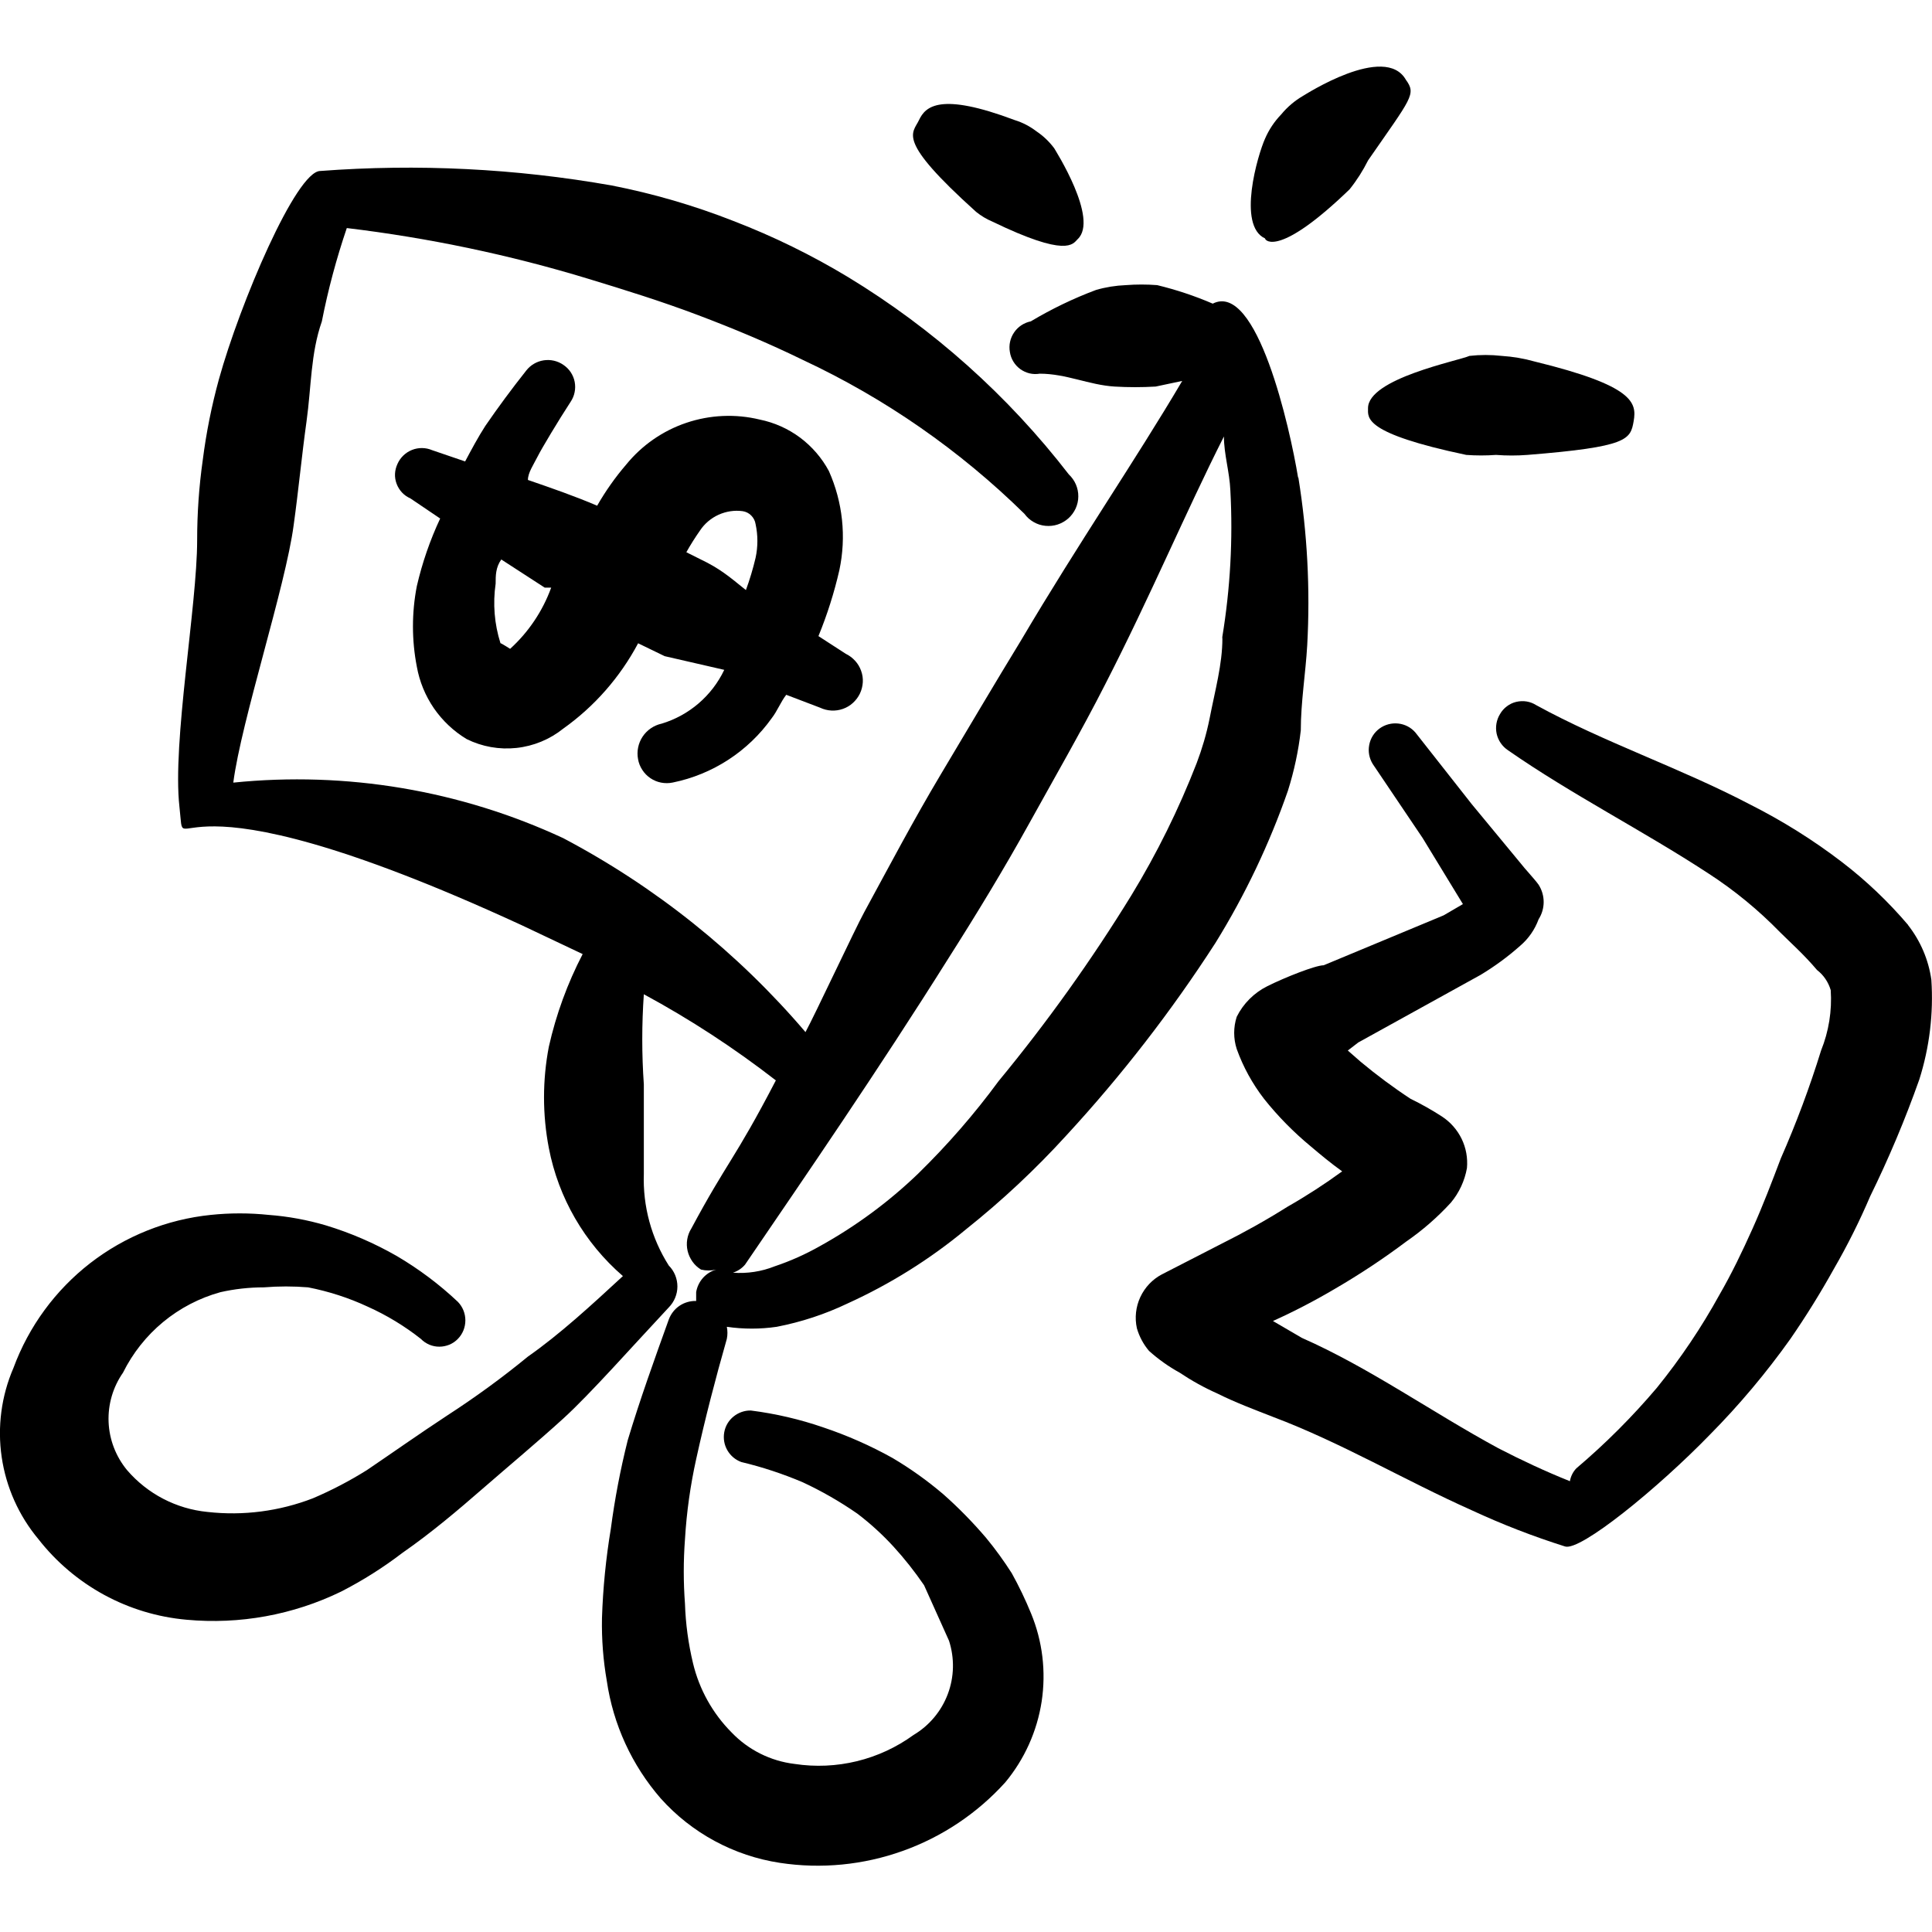
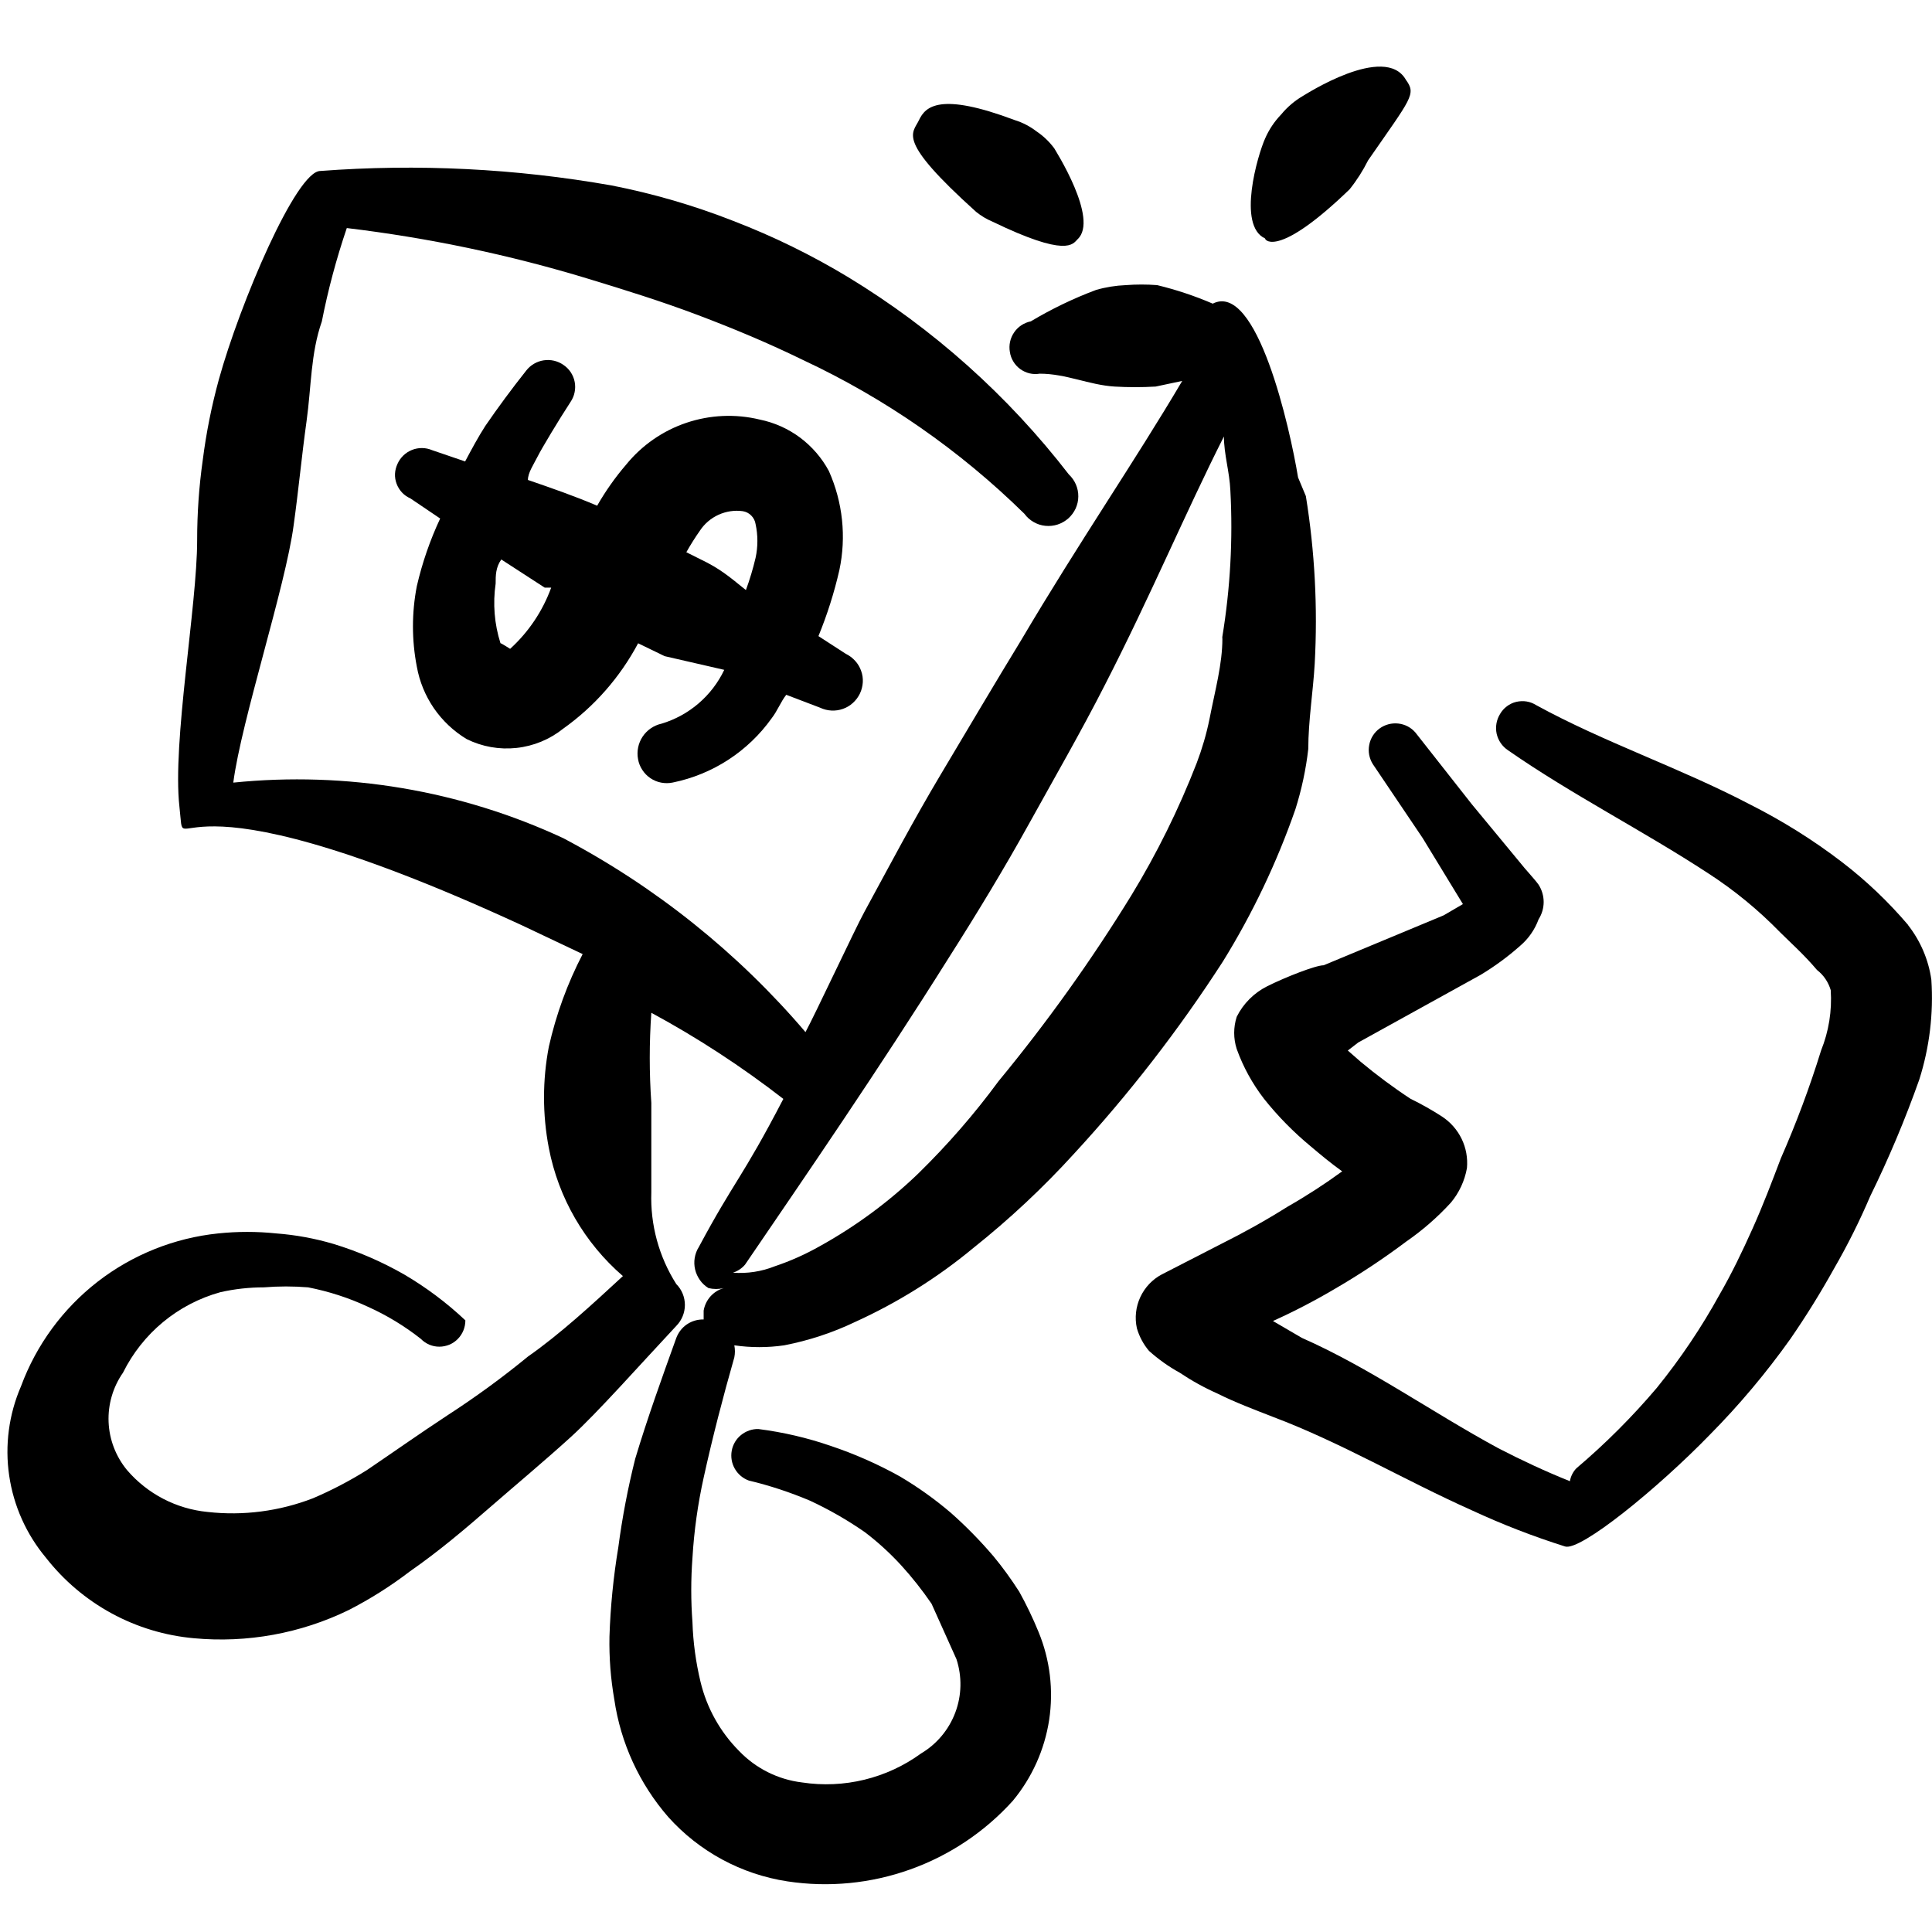
<svg xmlns="http://www.w3.org/2000/svg" fill="none" viewBox="0 0 24 24" id="Coupon-Cut--Streamline-Freehand">
  <desc>
    Coupon Cut Streamline Icon: https://streamlinehq.com
  </desc>
  <path fill="#000000" fill-rule="evenodd" d="M8.216 8.99c-0.096 0.022 -0.18 0.08 -0.234 0.162 -0.054 0.082 -0.074 0.182 -0.056 0.278 0.008 0.048 0.026 0.093 0.053 0.134 0.026 0.041 0.061 0.076 0.101 0.103 0.04 0.027 0.085 0.046 0.133 0.055 0.048 0.009 0.096 0.009 0.144 -0.001 0.496 -0.101 0.936 -0.387 1.23 -0.8 0.07 -0.09 0.11 -0.2 0.18 -0.29l0.42 0.16c0.089 0.042 0.191 0.048 0.284 0.015 0.046 -0.016 0.088 -0.041 0.124 -0.074 0.036 -0.033 0.066 -0.072 0.087 -0.116 0.021 -0.044 0.033 -0.092 0.036 -0.14 0.003 -0.049 -0.004 -0.097 -0.021 -0.143 -0.016 -0.046 -0.041 -0.088 -0.074 -0.124 -0.033 -0.036 -0.072 -0.066 -0.116 -0.087l-0.34 -0.22c0.109 -0.266 0.196 -0.54 0.26 -0.82 0.088 -0.413 0.042 -0.844 -0.13 -1.23 -0.087 -0.163 -0.21 -0.305 -0.358 -0.416 -0.149 -0.111 -0.32 -0.187 -0.501 -0.224 -0.301 -0.073 -0.617 -0.059 -0.911 0.04 -0.294 0.099 -0.553 0.279 -0.749 0.52 -0.136 0.158 -0.256 0.329 -0.36 0.51 -0.28 -0.12 -0.57 -0.22 -0.86 -0.32 0 -0.09 0.07 -0.19 0.12 -0.29 0.05 -0.1 0.26 -0.45 0.41 -0.68 0.024 -0.036 0.042 -0.077 0.05 -0.119 0.009 -0.043 0.009 -0.087 0.001 -0.129 -0.008 -0.043 -0.025 -0.083 -0.049 -0.12 -0.024 -0.036 -0.055 -0.067 -0.092 -0.092 -0.071 -0.049 -0.158 -0.069 -0.244 -0.056 -0.085 0.013 -0.163 0.058 -0.216 0.126 -0.18 0.227 -0.35 0.457 -0.51 0.69 -0.09 0.14 -0.17 0.29 -0.25 0.44l-0.41 -0.14c-0.08 -0.034 -0.169 -0.035 -0.25 -0.003 -0.08 0.032 -0.145 0.094 -0.18 0.173 -0.018 0.039 -0.029 0.081 -0.031 0.123 -0.002 0.043 0.005 0.085 0.02 0.125 0.015 0.04 0.038 0.077 0.067 0.108 0.029 0.031 0.065 0.056 0.104 0.073l0.37 0.25c-0.126 0.269 -0.223 0.55 -0.29 0.84 -0.064 0.33 -0.064 0.67 0 1 0.033 0.186 0.106 0.362 0.212 0.517 0.107 0.155 0.246 0.286 0.407 0.383 0.192 0.095 0.406 0.133 0.619 0.11 0.213 -0.023 0.414 -0.106 0.581 -0.24 0.388 -0.276 0.706 -0.639 0.93 -1.06l0.33 0.16 0.74 0.17c-0.076 0.16 -0.185 0.302 -0.319 0.417 -0.134 0.115 -0.291 0.201 -0.461 0.252ZM6.337 8.06s-0.11 -0.07 -0.12 -0.07c-0.076 -0.239 -0.096 -0.492 -0.06 -0.74 0 -0.1 0 -0.2 0.07 -0.3l0.54 0.35h0.08c-0.106 0.291 -0.281 0.552 -0.51 0.76Zm2.189 -1.2c0.052 -0.093 0.109 -0.183 0.17 -0.27 0.057 -0.086 0.137 -0.153 0.231 -0.196 0.094 -0.042 0.197 -0.058 0.299 -0.044 0.04 0.006 0.078 0.025 0.106 0.054 0.029 0.029 0.048 0.066 0.054 0.106 0.03 0.138 0.03 0.282 0 0.42 -0.032 0.136 -0.072 0.269 -0.12 0.4 -0.14 -0.11 -0.27 -0.23 -0.48 -0.34l-0.26 -0.13Z" clip-rule="evenodd" stroke-width="1" />
-   <path fill="#000000" fill-rule="evenodd" d="M16.994 5.071c0 0.12 -0.06 0.31 1.22 0.58 0.123 0.009 0.247 0.009 0.37 0 0.13 0.01 0.26 0.01 0.39 0 1.25 -0.1 1.28 -0.19 1.32 -0.42 0.04 -0.23 0 -0.44 -1.23 -0.74 -0.134 -0.038 -0.271 -0.061 -0.41 -0.07 -0.133 -0.015 -0.267 -0.015 -0.4 0 -0.13 0.06 -1.26 0.28 -1.26 0.65Z" clip-rule="evenodd" stroke-width="1" />
-   <path fill="#000000" fill-rule="evenodd" d="M16.125 5.931c-0.1 -0.61 -0.51 -2.439 -1.06 -2.159 -0.223 -0.096 -0.454 -0.173 -0.69 -0.23 -0.13 -0.01 -0.26 -0.01 -0.39 0 -0.125 0.005 -0.25 0.025 -0.37 0.06 -0.281 0.105 -0.552 0.236 -0.81 0.39 -0.084 0.017 -0.159 0.066 -0.207 0.137 -0.049 0.071 -0.068 0.158 -0.053 0.243 0.006 0.042 0.021 0.083 0.043 0.119 0.022 0.037 0.051 0.068 0.086 0.094 0.035 0.025 0.074 0.043 0.115 0.053 0.042 0.01 0.085 0.011 0.127 0.004 0.33 0 0.61 0.14 0.93 0.16 0.17 0.01 0.34 0.01 0.51 0l0.33 -0.07c-0.59 1 -1.28 2 -2 3.219 -0.33 0.54 -0.66 1.1 -1 1.67 -0.34 0.57 -0.64 1.14 -0.95 1.71 -0.11 0.2 -0.62 1.29 -0.73 1.49 -0.841 -0.987 -1.863 -1.804 -3.009 -2.409 -1.279 -0.595 -2.695 -0.833 -4.099 -0.69 0.1 -0.77 0.65 -2.439 0.75 -3.199 0.06 -0.43 0.1 -0.86 0.16 -1.29 0.06 -0.43 0.05 -0.84 0.19 -1.24 0.077 -0.393 0.181 -0.78 0.31 -1.16 1.016 0.122 2.02 0.332 2.999 0.63 0.46 0.14 0.91 0.28 1.36 0.45 0.45 0.17 0.88 0.35 1.31 0.56 1.018 0.476 1.947 1.122 2.749 1.91 0.03 0.042 0.069 0.076 0.114 0.102 0.045 0.026 0.094 0.042 0.146 0.047 0.051 0.005 0.103 0 0.152 -0.016 0.049 -0.016 0.094 -0.042 0.133 -0.076 0.038 -0.034 0.069 -0.076 0.091 -0.123 0.021 -0.047 0.033 -0.098 0.033 -0.149 0.001 -0.052 -0.01 -0.103 -0.03 -0.15 -0.02 -0.047 -0.051 -0.09 -0.088 -0.125 -0.755 -0.978 -1.684 -1.808 -2.739 -2.449 -0.455 -0.275 -0.933 -0.509 -1.43 -0.7 -0.489 -0.192 -0.994 -0.339 -1.51 -0.44 -1.194 -0.211 -2.41 -0.271 -3.619 -0.18 -0.3 0 -1 1.65 -1.26 2.589 -0.09 0.328 -0.157 0.662 -0.2 1 -0.047 0.331 -0.07 0.665 -0.07 1 0 0.81 -0.31 2.509 -0.22 3.309 0.09 0.8 -0.33 -0.64 4.249 1.47l0.76 0.36c-0.189 0.364 -0.33 0.75 -0.42 1.15 -0.08 0.416 -0.08 0.844 0 1.26 0.119 0.618 0.443 1.178 0.92 1.59 -0.39 0.36 -0.78 0.72 -1.18 1 -0.319 0.262 -0.653 0.505 -1 0.73 -0.35 0.23 -0.69 0.47 -1 0.68 -0.214 0.134 -0.438 0.251 -0.67 0.35 -0.416 0.161 -0.866 0.22 -1.31 0.17 -0.388 -0.038 -0.746 -0.224 -1 -0.52 -0.139 -0.169 -0.22 -0.378 -0.229 -0.597 -0.009 -0.218 0.054 -0.434 0.179 -0.613 0.12 -0.242 0.29 -0.457 0.498 -0.629 0.208 -0.172 0.451 -0.299 0.712 -0.371 0.177 -0.04 0.358 -0.06 0.54 -0.06 0.183 -0.015 0.367 -0.015 0.55 0 0.255 0.05 0.504 0.13 0.74 0.24 0.236 0.106 0.457 0.24 0.66 0.4 0.03 0.031 0.066 0.055 0.105 0.072 0.04 0.017 0.082 0.025 0.125 0.025 0.043 0 0.085 -0.009 0.125 -0.025 0.04 -0.017 0.075 -0.041 0.105 -0.072 0.06 -0.061 0.093 -0.144 0.093 -0.23s-0.033 -0.168 -0.093 -0.23c-0.231 -0.218 -0.486 -0.409 -0.76 -0.57 -0.278 -0.159 -0.573 -0.287 -0.88 -0.38 -0.231 -0.068 -0.469 -0.112 -0.71 -0.13 -0.239 -0.025 -0.481 -0.025 -0.72 0 -0.545 0.056 -1.064 0.264 -1.497 0.599 -0.433 0.336 -0.763 0.786 -0.953 1.3 -0.151 0.349 -0.202 0.733 -0.147 1.109 0.055 0.376 0.213 0.729 0.457 1.021 0.222 0.284 0.5 0.519 0.816 0.691 0.316 0.172 0.665 0.277 1.024 0.309 0.66 0.061 1.324 -0.06 1.92 -0.35 0.267 -0.137 0.521 -0.297 0.76 -0.48 0.36 -0.25 0.69 -0.53 1 -0.8 0.31 -0.27 0.67 -0.57 1 -0.87 0.33 -0.3 0.87 -0.91 1.31 -1.38 0.068 -0.069 0.107 -0.163 0.107 -0.26 0 -0.097 -0.038 -0.191 -0.107 -0.26 -0.216 -0.34 -0.324 -0.737 -0.31 -1.14v-1.11c-0.026 -0.373 -0.026 -0.747 0 -1.12 0.575 0.311 1.123 0.669 1.64 1.07 -0.52 1 -0.6 1 -1.05 1.84 -0.026 0.041 -0.043 0.087 -0.051 0.135 -0.008 0.048 -0.006 0.097 0.005 0.144 0.011 0.047 0.032 0.092 0.06 0.132 0.028 0.04 0.064 0.073 0.106 0.099 0.062 0.015 0.127 0.015 0.19 0 -0.064 0.018 -0.121 0.054 -0.166 0.104 -0.044 0.05 -0.073 0.111 -0.084 0.176l0 0.11c-0.074 -0.002 -0.146 0.019 -0.207 0.06 -0.061 0.041 -0.107 0.101 -0.133 0.17 -0.18 0.5 -0.36 1 -0.51 1.5 -0.091 0.362 -0.161 0.729 -0.21 1.1 -0.061 0.367 -0.098 0.738 -0.11 1.11 -0.005 0.261 0.015 0.522 0.06 0.78 0.079 0.541 0.311 1.047 0.67 1.46 0.385 0.43 0.909 0.713 1.48 0.8 0.513 0.078 1.037 0.027 1.526 -0.148 0.488 -0.174 0.926 -0.467 1.274 -0.852 0.239 -0.288 0.395 -0.635 0.452 -1.005 0.056 -0.37 0.011 -0.748 -0.132 -1.094 -0.07 -0.171 -0.15 -0.338 -0.24 -0.5 -0.098 -0.153 -0.204 -0.3 -0.32 -0.44 -0.164 -0.192 -0.341 -0.373 -0.53 -0.54 -0.197 -0.168 -0.407 -0.318 -0.63 -0.45 -0.274 -0.153 -0.562 -0.28 -0.86 -0.38 -0.292 -0.101 -0.594 -0.171 -0.9 -0.21 -0.078 -0.002 -0.154 0.025 -0.215 0.074 -0.061 0.049 -0.102 0.118 -0.116 0.195 -0.014 0.077 -0.001 0.156 0.038 0.224 0.039 0.068 0.1 0.12 0.174 0.147 0.26 0.062 0.514 0.146 0.76 0.25 0.237 0.11 0.465 0.241 0.68 0.39 0.162 0.123 0.312 0.26 0.45 0.41 0.138 0.151 0.264 0.311 0.38 0.48l0.31 0.69c0.07 0.216 0.065 0.45 -0.015 0.662 -0.08 0.213 -0.23 0.392 -0.425 0.508 -0.426 0.31 -0.958 0.44 -1.48 0.36 -0.297 -0.036 -0.573 -0.174 -0.78 -0.39 -0.236 -0.237 -0.402 -0.535 -0.48 -0.86 -0.058 -0.243 -0.092 -0.49 -0.1 -0.74 -0.02 -0.266 -0.02 -0.534 0 -0.8 0.02 -0.337 0.067 -0.671 0.14 -1 0.11 -0.5 0.24 -1 0.38 -1.49 0.01 -0.05 0.01 -0.1 0 -0.15 0.206 0.03 0.414 0.03 0.62 0 0.304 -0.059 0.6 -0.156 0.88 -0.29 0.528 -0.24 1.023 -0.549 1.47 -0.92 0.447 -0.356 0.865 -0.747 1.25 -1.17 0.684 -0.742 1.303 -1.541 1.85 -2.389 0.368 -0.595 0.67 -1.229 0.9 -1.89 0.077 -0.244 0.131 -0.495 0.16 -0.75 0 -0.35 0.06 -0.71 0.08 -1.06 0.038 -0.695 0.001 -1.392 -0.11 -2.08Zm-0.94 2c0 0.32 -0.09 0.64 -0.16 1 -0.038 0.187 -0.092 0.371 -0.16 0.55 -0.221 0.569 -0.492 1.118 -0.81 1.64 -0.496 0.807 -1.047 1.578 -1.65 2.309 -0.301 0.41 -0.636 0.794 -1 1.15 -0.366 0.352 -0.776 0.654 -1.22 0.9 -0.178 0.101 -0.366 0.185 -0.56 0.25 -0.165 0.066 -0.343 0.093 -0.52 0.08 0.058 -0.019 0.11 -0.053 0.15 -0.1 0.75 -1.1 1.65 -2.409 2.529 -3.809 0.35 -0.55 0.69 -1.11 1 -1.67 0.31 -0.56 0.65 -1.15 0.94 -1.72 0.57 -1.11 1 -2.139 1.48 -3.089 0 0.22 0.07 0.44 0.08 0.67 0.033 0.608 -0.001 1.218 -0.1 1.82v0.02Z" clip-rule="evenodd" stroke-width="1" />
+   <path fill="#000000" fill-rule="evenodd" d="M16.125 5.931c-0.1 -0.61 -0.51 -2.439 -1.06 -2.159 -0.223 -0.096 -0.454 -0.173 -0.69 -0.23 -0.13 -0.01 -0.26 -0.01 -0.39 0 -0.125 0.005 -0.25 0.025 -0.37 0.06 -0.281 0.105 -0.552 0.236 -0.81 0.39 -0.084 0.017 -0.159 0.066 -0.207 0.137 -0.049 0.071 -0.068 0.158 -0.053 0.243 0.006 0.042 0.021 0.083 0.043 0.119 0.022 0.037 0.051 0.068 0.086 0.094 0.035 0.025 0.074 0.043 0.115 0.053 0.042 0.01 0.085 0.011 0.127 0.004 0.33 0 0.61 0.14 0.93 0.16 0.17 0.01 0.34 0.01 0.51 0l0.33 -0.07c-0.59 1 -1.28 2 -2 3.219 -0.33 0.54 -0.66 1.1 -1 1.67 -0.34 0.57 -0.64 1.14 -0.95 1.71 -0.11 0.2 -0.62 1.29 -0.73 1.49 -0.841 -0.987 -1.863 -1.804 -3.009 -2.409 -1.279 -0.595 -2.695 -0.833 -4.099 -0.69 0.1 -0.77 0.65 -2.439 0.75 -3.199 0.06 -0.43 0.1 -0.86 0.16 -1.29 0.06 -0.43 0.05 -0.84 0.19 -1.24 0.077 -0.393 0.181 -0.78 0.31 -1.16 1.016 0.122 2.02 0.332 2.999 0.63 0.46 0.14 0.91 0.28 1.36 0.45 0.45 0.17 0.88 0.35 1.31 0.56 1.018 0.476 1.947 1.122 2.749 1.91 0.03 0.042 0.069 0.076 0.114 0.102 0.045 0.026 0.094 0.042 0.146 0.047 0.051 0.005 0.103 0 0.152 -0.016 0.049 -0.016 0.094 -0.042 0.133 -0.076 0.038 -0.034 0.069 -0.076 0.091 -0.123 0.021 -0.047 0.033 -0.098 0.033 -0.149 0.001 -0.052 -0.01 -0.103 -0.03 -0.15 -0.02 -0.047 -0.051 -0.09 -0.088 -0.125 -0.755 -0.978 -1.684 -1.808 -2.739 -2.449 -0.455 -0.275 -0.933 -0.509 -1.43 -0.7 -0.489 -0.192 -0.994 -0.339 -1.51 -0.44 -1.194 -0.211 -2.41 -0.271 -3.619 -0.18 -0.3 0 -1 1.65 -1.26 2.589 -0.09 0.328 -0.157 0.662 -0.2 1 -0.047 0.331 -0.07 0.665 -0.07 1 0 0.81 -0.31 2.509 -0.22 3.309 0.09 0.8 -0.33 -0.64 4.249 1.47l0.76 0.36c-0.189 0.364 -0.33 0.75 -0.42 1.15 -0.08 0.416 -0.08 0.844 0 1.26 0.119 0.618 0.443 1.178 0.92 1.59 -0.39 0.36 -0.78 0.72 -1.18 1 -0.319 0.262 -0.653 0.505 -1 0.73 -0.35 0.23 -0.69 0.47 -1 0.68 -0.214 0.134 -0.438 0.251 -0.67 0.35 -0.416 0.161 -0.866 0.22 -1.31 0.17 -0.388 -0.038 -0.746 -0.224 -1 -0.52 -0.139 -0.169 -0.22 -0.378 -0.229 -0.597 -0.009 -0.218 0.054 -0.434 0.179 -0.613 0.12 -0.242 0.29 -0.457 0.498 -0.629 0.208 -0.172 0.451 -0.299 0.712 -0.371 0.177 -0.04 0.358 -0.06 0.54 -0.06 0.183 -0.015 0.367 -0.015 0.55 0 0.255 0.05 0.504 0.13 0.74 0.24 0.236 0.106 0.457 0.24 0.66 0.4 0.03 0.031 0.066 0.055 0.105 0.072 0.04 0.017 0.082 0.025 0.125 0.025 0.043 0 0.085 -0.009 0.125 -0.025 0.04 -0.017 0.075 -0.041 0.105 -0.072 0.06 -0.061 0.093 -0.144 0.093 -0.23c-0.231 -0.218 -0.486 -0.409 -0.76 -0.57 -0.278 -0.159 -0.573 -0.287 -0.88 -0.38 -0.231 -0.068 -0.469 -0.112 -0.71 -0.13 -0.239 -0.025 -0.481 -0.025 -0.72 0 -0.545 0.056 -1.064 0.264 -1.497 0.599 -0.433 0.336 -0.763 0.786 -0.953 1.3 -0.151 0.349 -0.202 0.733 -0.147 1.109 0.055 0.376 0.213 0.729 0.457 1.021 0.222 0.284 0.5 0.519 0.816 0.691 0.316 0.172 0.665 0.277 1.024 0.309 0.66 0.061 1.324 -0.06 1.92 -0.35 0.267 -0.137 0.521 -0.297 0.76 -0.48 0.36 -0.25 0.69 -0.53 1 -0.8 0.31 -0.27 0.67 -0.57 1 -0.87 0.33 -0.3 0.87 -0.91 1.31 -1.38 0.068 -0.069 0.107 -0.163 0.107 -0.26 0 -0.097 -0.038 -0.191 -0.107 -0.26 -0.216 -0.34 -0.324 -0.737 -0.31 -1.14v-1.11c-0.026 -0.373 -0.026 -0.747 0 -1.12 0.575 0.311 1.123 0.669 1.64 1.07 -0.52 1 -0.6 1 -1.05 1.84 -0.026 0.041 -0.043 0.087 -0.051 0.135 -0.008 0.048 -0.006 0.097 0.005 0.144 0.011 0.047 0.032 0.092 0.06 0.132 0.028 0.04 0.064 0.073 0.106 0.099 0.062 0.015 0.127 0.015 0.19 0 -0.064 0.018 -0.121 0.054 -0.166 0.104 -0.044 0.05 -0.073 0.111 -0.084 0.176l0 0.11c-0.074 -0.002 -0.146 0.019 -0.207 0.06 -0.061 0.041 -0.107 0.101 -0.133 0.17 -0.18 0.5 -0.36 1 -0.51 1.5 -0.091 0.362 -0.161 0.729 -0.21 1.1 -0.061 0.367 -0.098 0.738 -0.11 1.11 -0.005 0.261 0.015 0.522 0.06 0.78 0.079 0.541 0.311 1.047 0.67 1.46 0.385 0.43 0.909 0.713 1.48 0.8 0.513 0.078 1.037 0.027 1.526 -0.148 0.488 -0.174 0.926 -0.467 1.274 -0.852 0.239 -0.288 0.395 -0.635 0.452 -1.005 0.056 -0.37 0.011 -0.748 -0.132 -1.094 -0.07 -0.171 -0.15 -0.338 -0.24 -0.5 -0.098 -0.153 -0.204 -0.3 -0.32 -0.44 -0.164 -0.192 -0.341 -0.373 -0.53 -0.54 -0.197 -0.168 -0.407 -0.318 -0.63 -0.45 -0.274 -0.153 -0.562 -0.28 -0.86 -0.38 -0.292 -0.101 -0.594 -0.171 -0.9 -0.21 -0.078 -0.002 -0.154 0.025 -0.215 0.074 -0.061 0.049 -0.102 0.118 -0.116 0.195 -0.014 0.077 -0.001 0.156 0.038 0.224 0.039 0.068 0.1 0.12 0.174 0.147 0.26 0.062 0.514 0.146 0.76 0.25 0.237 0.11 0.465 0.241 0.68 0.39 0.162 0.123 0.312 0.26 0.45 0.41 0.138 0.151 0.264 0.311 0.38 0.48l0.31 0.69c0.07 0.216 0.065 0.45 -0.015 0.662 -0.08 0.213 -0.23 0.392 -0.425 0.508 -0.426 0.31 -0.958 0.44 -1.48 0.36 -0.297 -0.036 -0.573 -0.174 -0.78 -0.39 -0.236 -0.237 -0.402 -0.535 -0.48 -0.86 -0.058 -0.243 -0.092 -0.49 -0.1 -0.74 -0.02 -0.266 -0.02 -0.534 0 -0.8 0.02 -0.337 0.067 -0.671 0.14 -1 0.11 -0.5 0.24 -1 0.38 -1.49 0.01 -0.05 0.01 -0.1 0 -0.15 0.206 0.03 0.414 0.03 0.62 0 0.304 -0.059 0.6 -0.156 0.88 -0.29 0.528 -0.24 1.023 -0.549 1.47 -0.92 0.447 -0.356 0.865 -0.747 1.25 -1.17 0.684 -0.742 1.303 -1.541 1.85 -2.389 0.368 -0.595 0.67 -1.229 0.9 -1.89 0.077 -0.244 0.131 -0.495 0.16 -0.75 0 -0.35 0.06 -0.71 0.08 -1.06 0.038 -0.695 0.001 -1.392 -0.11 -2.08Zm-0.94 2c0 0.32 -0.09 0.64 -0.16 1 -0.038 0.187 -0.092 0.371 -0.16 0.55 -0.221 0.569 -0.492 1.118 -0.81 1.64 -0.496 0.807 -1.047 1.578 -1.65 2.309 -0.301 0.41 -0.636 0.794 -1 1.15 -0.366 0.352 -0.776 0.654 -1.22 0.9 -0.178 0.101 -0.366 0.185 -0.56 0.25 -0.165 0.066 -0.343 0.093 -0.52 0.08 0.058 -0.019 0.11 -0.053 0.15 -0.1 0.75 -1.1 1.65 -2.409 2.529 -3.809 0.35 -0.55 0.69 -1.11 1 -1.67 0.31 -0.56 0.65 -1.15 0.94 -1.72 0.57 -1.11 1 -2.139 1.48 -3.089 0 0.22 0.07 0.44 0.08 0.67 0.033 0.608 -0.001 1.218 -0.1 1.82v0.02Z" clip-rule="evenodd" stroke-width="1" />
  <path fill="#000000" fill-rule="evenodd" d="M23.703 11.49c-0.245 -0.288 -0.52 -0.55 -0.82 -0.78 -0.36 -0.276 -0.745 -0.516 -1.15 -0.72 -0.86 -0.45 -1.81 -0.77 -2.649 -1.23 -0.036 -0.023 -0.077 -0.039 -0.12 -0.046 -0.043 -0.007 -0.086 -0.005 -0.129 0.005 -0.042 0.01 -0.082 0.029 -0.116 0.055 -0.035 0.026 -0.064 0.059 -0.085 0.096 -0.045 0.073 -0.06 0.161 -0.042 0.245 0.019 0.084 0.069 0.157 0.141 0.205 0.79 0.55 1.68 1 2.489 1.53 0.323 0.209 0.621 0.454 0.89 0.73 0.12 0.12 0.3 0.28 0.46 0.47 0.082 0.063 0.141 0.151 0.17 0.25 0.017 0.256 -0.024 0.512 -0.12 0.75 -0.141 0.456 -0.308 0.903 -0.5 1.34 -0.11 0.29 -0.22 0.58 -0.35 0.87 -0.13 0.29 -0.26 0.56 -0.41 0.82 -0.225 0.409 -0.486 0.797 -0.78 1.16 -0.305 0.36 -0.64 0.695 -1 1 -0.042 0.044 -0.07 0.1 -0.08 0.16 -0.3 -0.12 -0.6 -0.26 -0.89 -0.41 -0.83 -0.45 -1.6 -1 -2.439 -1.37l-0.36 -0.21c0.264 -0.119 0.521 -0.253 0.77 -0.4 0.308 -0.179 0.605 -0.376 0.89 -0.59 0.201 -0.139 0.385 -0.3 0.55 -0.48 0.103 -0.123 0.172 -0.272 0.2 -0.43 0.011 -0.125 -0.011 -0.25 -0.066 -0.363 -0.055 -0.113 -0.139 -0.208 -0.244 -0.277 -0.125 -0.081 -0.256 -0.155 -0.39 -0.22 -0.215 -0.141 -0.422 -0.295 -0.62 -0.46l-0.16 -0.14 0.13 -0.1 1.52 -0.84c0.174 -0.105 0.338 -0.225 0.49 -0.36 0.104 -0.088 0.183 -0.202 0.23 -0.33 0.041 -0.064 0.063 -0.139 0.063 -0.215 0 -0.076 -0.022 -0.151 -0.063 -0.215 -0.05 -0.07 -0.19 -0.22 -0.21 -0.25l-0.62 -0.75 -0.7 -0.89c-0.054 -0.063 -0.13 -0.103 -0.213 -0.112 -0.083 -0.009 -0.166 0.013 -0.233 0.062 -0.067 0.049 -0.113 0.122 -0.128 0.204 -0.016 0.082 0 0.166 0.044 0.237l0.62 0.92 0.5 0.82 -0.24 0.14 -1.49 0.62c-0.1 0 -0.48 0.15 -0.7 0.26 -0.164 0.082 -0.298 0.215 -0.38 0.38 -0.042 0.13 -0.042 0.27 0 0.4 0.08 0.223 0.195 0.432 0.34 0.62 0.172 0.216 0.367 0.414 0.58 0.59 0.13 0.11 0.25 0.21 0.39 0.31 -0.218 0.159 -0.445 0.306 -0.68 0.44 -0.27 0.17 -0.54 0.32 -0.82 0.46l-0.74 0.38c-0.118 0.062 -0.212 0.162 -0.268 0.283 -0.056 0.121 -0.071 0.257 -0.042 0.387 0.03 0.103 0.081 0.198 0.15 0.28 0.116 0.104 0.243 0.195 0.38 0.27 0.149 0.1 0.306 0.187 0.47 0.26 0.22 0.11 0.46 0.2 0.69 0.29 0.85 0.32 1.64 0.79 2.469 1.16 0.377 0.175 0.764 0.325 1.16 0.45 0.19 0.06 1.15 -0.72 1.8 -1.39 0.365 -0.369 0.699 -0.767 1 -1.19 0.193 -0.28 0.373 -0.57 0.54 -0.87 0.168 -0.291 0.318 -0.591 0.45 -0.9 0.231 -0.471 0.435 -0.955 0.61 -1.45 0.127 -0.4 0.178 -0.821 0.15 -1.24 -0.035 -0.248 -0.135 -0.482 -0.29 -0.68Z" clip-rule="evenodd" stroke-width="1" />
  <path fill="#000000" fill-rule="evenodd" d="M12.126 2.632c0.061 0.049 0.128 0.09 0.2 0.12 0.93 0.45 1 0.28 1.06 0.22 0.27 -0.25 -0.28 -1.11 -0.29 -1.13 -0.061 -0.082 -0.135 -0.153 -0.22 -0.21 -0.081 -0.062 -0.172 -0.11 -0.27 -0.14 -0.93 -0.35 -1.11 -0.17 -1.19 0 -0.08 0.17 -0.29 0.24 0.71 1.14Z" clip-rule="evenodd" stroke-width="1" />
  <path fill="#000000" fill-rule="evenodd" d="M16.765 2.352c0.089 -0.111 0.166 -0.232 0.23 -0.36 0.54 -0.78 0.6 -0.82 0.47 -1 -0.26 -0.46 -1.26 0.19 -1.28 0.2 -0.103 0.06 -0.194 0.138 -0.27 0.23 -0.084 0.087 -0.152 0.189 -0.2 0.3 -0.09 0.2 -0.35 1.08 0 1.24 0 0.03 0.18 0.23 1.05 -0.61Z" clip-rule="evenodd" stroke-width="1" />
</svg>